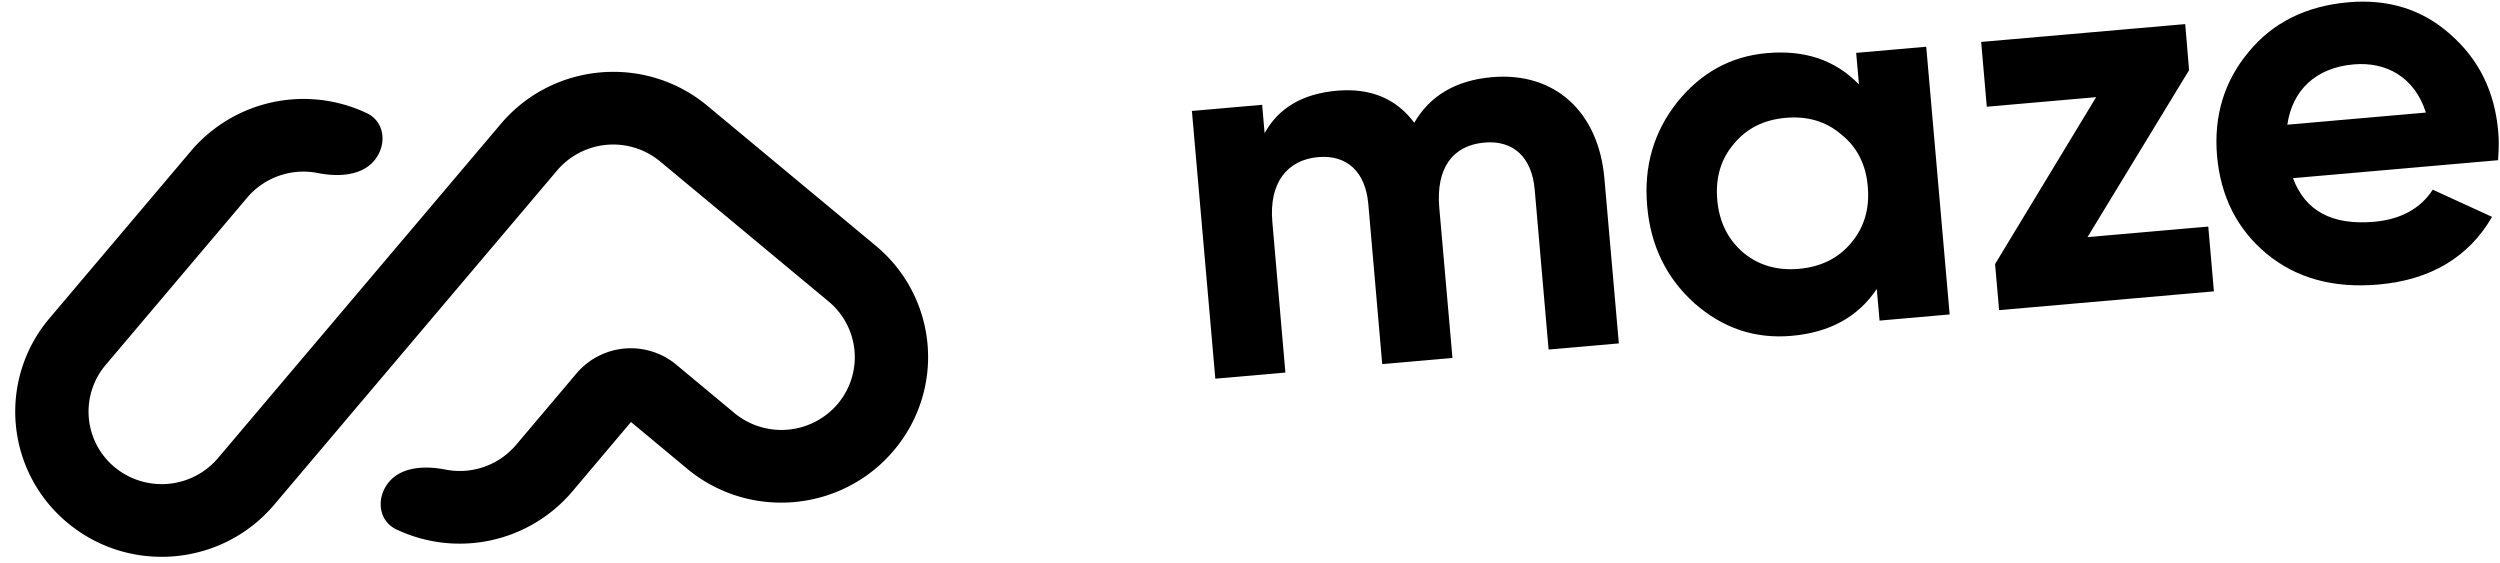
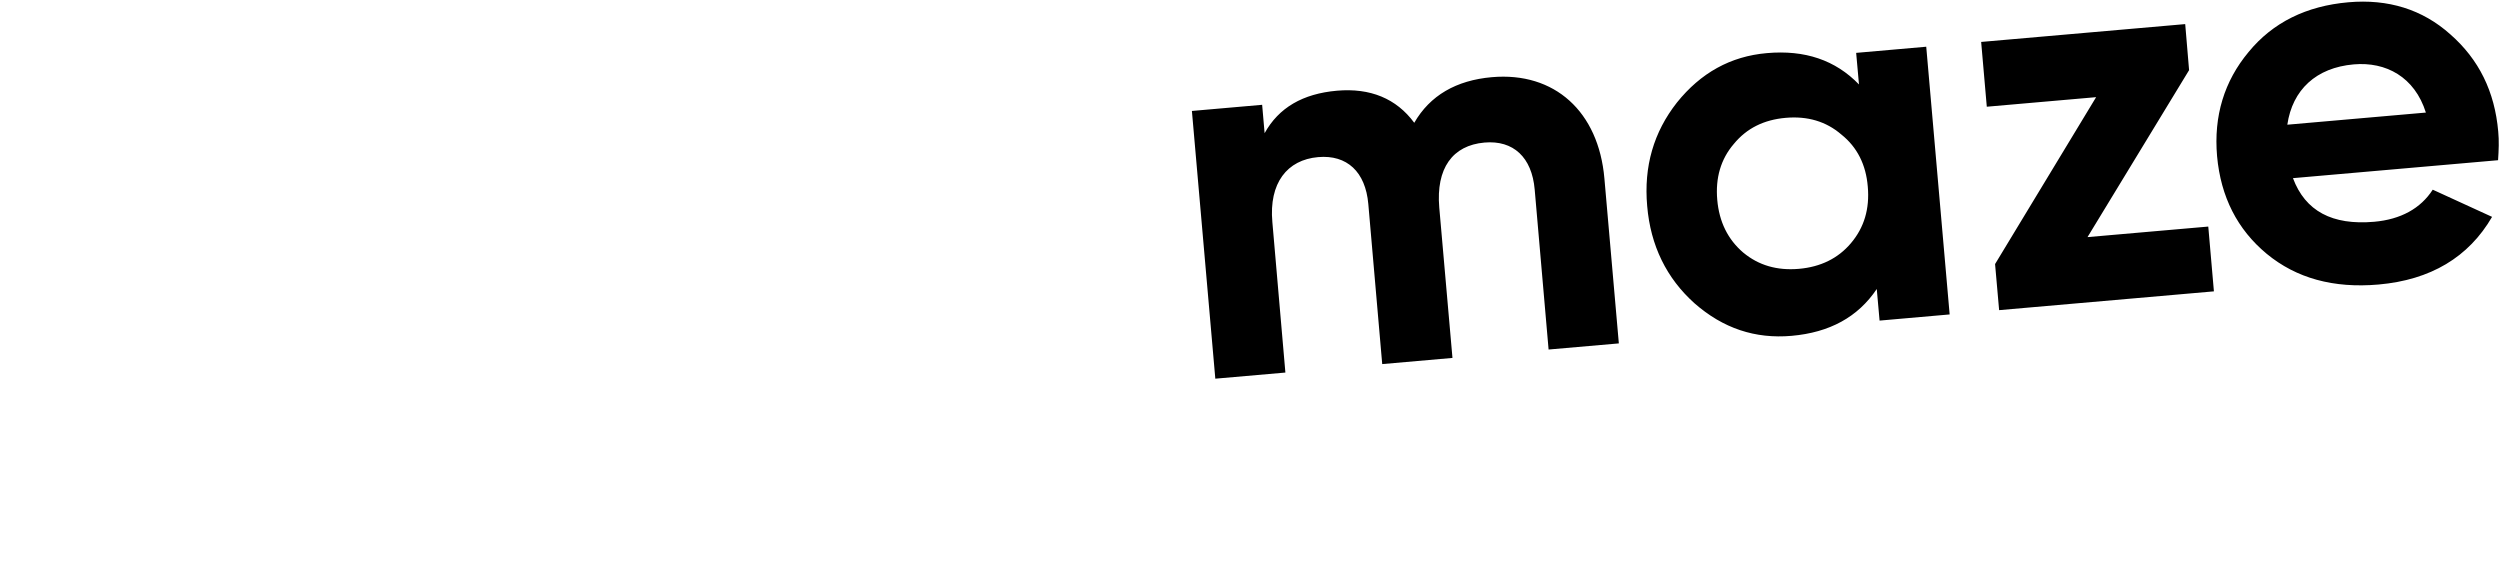
<svg xmlns="http://www.w3.org/2000/svg" width="142" height="32" fill="none" viewBox="0 0 142 32">
-   <path fill="#000" fill-rule="evenodd" d="M3.84 29.699a8.198 8.198 0 0 1-1.02-11.632l8.03-9.493a8.39 8.39 0 0 1 9.99-2.143c1.04.494 1.15 1.825.41 2.699-.74.874-2.07.92-3.2.698a4.194 4.194 0 0 0-4.01 1.397l-8.03 9.494a4.102 4.102 0 0 0 .5 5.816 4.195 4.195 0 0 0 5.87-.513L28.45 7.035c2.96-3.495 8.21-3.955 11.73-1.026l9.57 7.955a8.205 8.205 0 0 1 1.01 11.632c-2.96 3.495-8.21 3.954-11.73 1.026l-3.19-2.652-3.34 3.956a8.39 8.39 0 0 1-9.99 2.142c-1.04-.493-1.15-1.825-.41-2.699.74-.874 2.07-.92 3.2-.697 1.44.285 2.99-.2 4.01-1.398l3.44-4.069a4.044 4.044 0 0 1 5.66-.494l3.3 2.746a4.194 4.194 0 0 0 5.87-.513 4.112 4.112 0 0 0-.51-5.816L37.5 9.174a4.18 4.18 0 0 0-5.86.513L15.57 28.673c-2.96 3.496-8.21 3.955-11.73 1.026Z" clip-rule="evenodd" />
  <path fill="#000" d="M84.74 4.383c-2.03.178-3.52 1.043-4.41 2.592-1.02-1.382-2.5-1.987-4.39-1.823-1.94.17-3.31.964-4.11 2.413l-.14-1.612-3.99.349 1.33 15.207 3.98-.348-.74-8.547c-.2-2.22.84-3.537 2.6-3.69 1.64-.144 2.69.837 2.85 2.662l.79 9.094 3.99-.35-.75-8.545c-.19-2.22.75-3.53 2.57-3.688 1.64-.143 2.69.838 2.85 2.663l.79 9.093 3.99-.348-.82-9.368c-.33-3.801-2.83-6.065-6.39-5.754Zm20.85.414c-1.34-1.385-3.07-1.97-5.23-1.78-2.07.18-3.76 1.126-5.11 2.807-1.32 1.678-1.89 3.628-1.69 5.879.19 2.25 1.1 4.102 2.69 5.526 1.62 1.42 3.44 2.028 5.51 1.847 2.16-.19 3.77-1.065 4.84-2.661l.16 1.795 3.98-.35-1.33-15.206-3.98.349.16 1.794Zm-6.57 9.554c-.88-.751-1.37-1.75-1.48-2.997-.11-1.247.2-2.316.94-3.177.73-.891 1.71-1.376 2.95-1.484 1.23-.108 2.29.199 3.16.949.9.718 1.4 1.717 1.5 2.964.11 1.247-.2 2.316-.96 3.21-.73.862-1.72 1.346-2.95 1.454-1.24.108-2.29-.198-3.16-.92Zm25.32-10.367-.22-2.615-11.59 1.013.32 3.68 6.21-.543-5.74 9.48.23 2.617 12.2-1.067-.32-3.68-6.86.599 5.77-9.484ZM141.89 9.1c.04-.585.06-1.108.01-1.625-.2-2.281-1.1-4.102-2.72-5.523-1.59-1.424-3.54-2.02-5.79-1.823-2.38.208-4.29 1.14-5.67 2.825-1.38 1.653-1.99 3.636-1.79 5.918.21 2.31 1.15 4.16 2.82 5.545 1.68 1.386 3.79 1.968 6.35 1.744 2.96-.26 5.12-1.552 6.45-3.843l-3.37-1.544c-.69 1.07-1.82 1.69-3.33 1.823-2.38.208-3.91-.608-4.61-2.478L141.89 9.1Zm-11.97-2.017c.29-1.987 1.64-3.24 3.77-3.426 1.83-.16 3.46.709 4.1 2.737l-7.87.689Z" />
</svg>